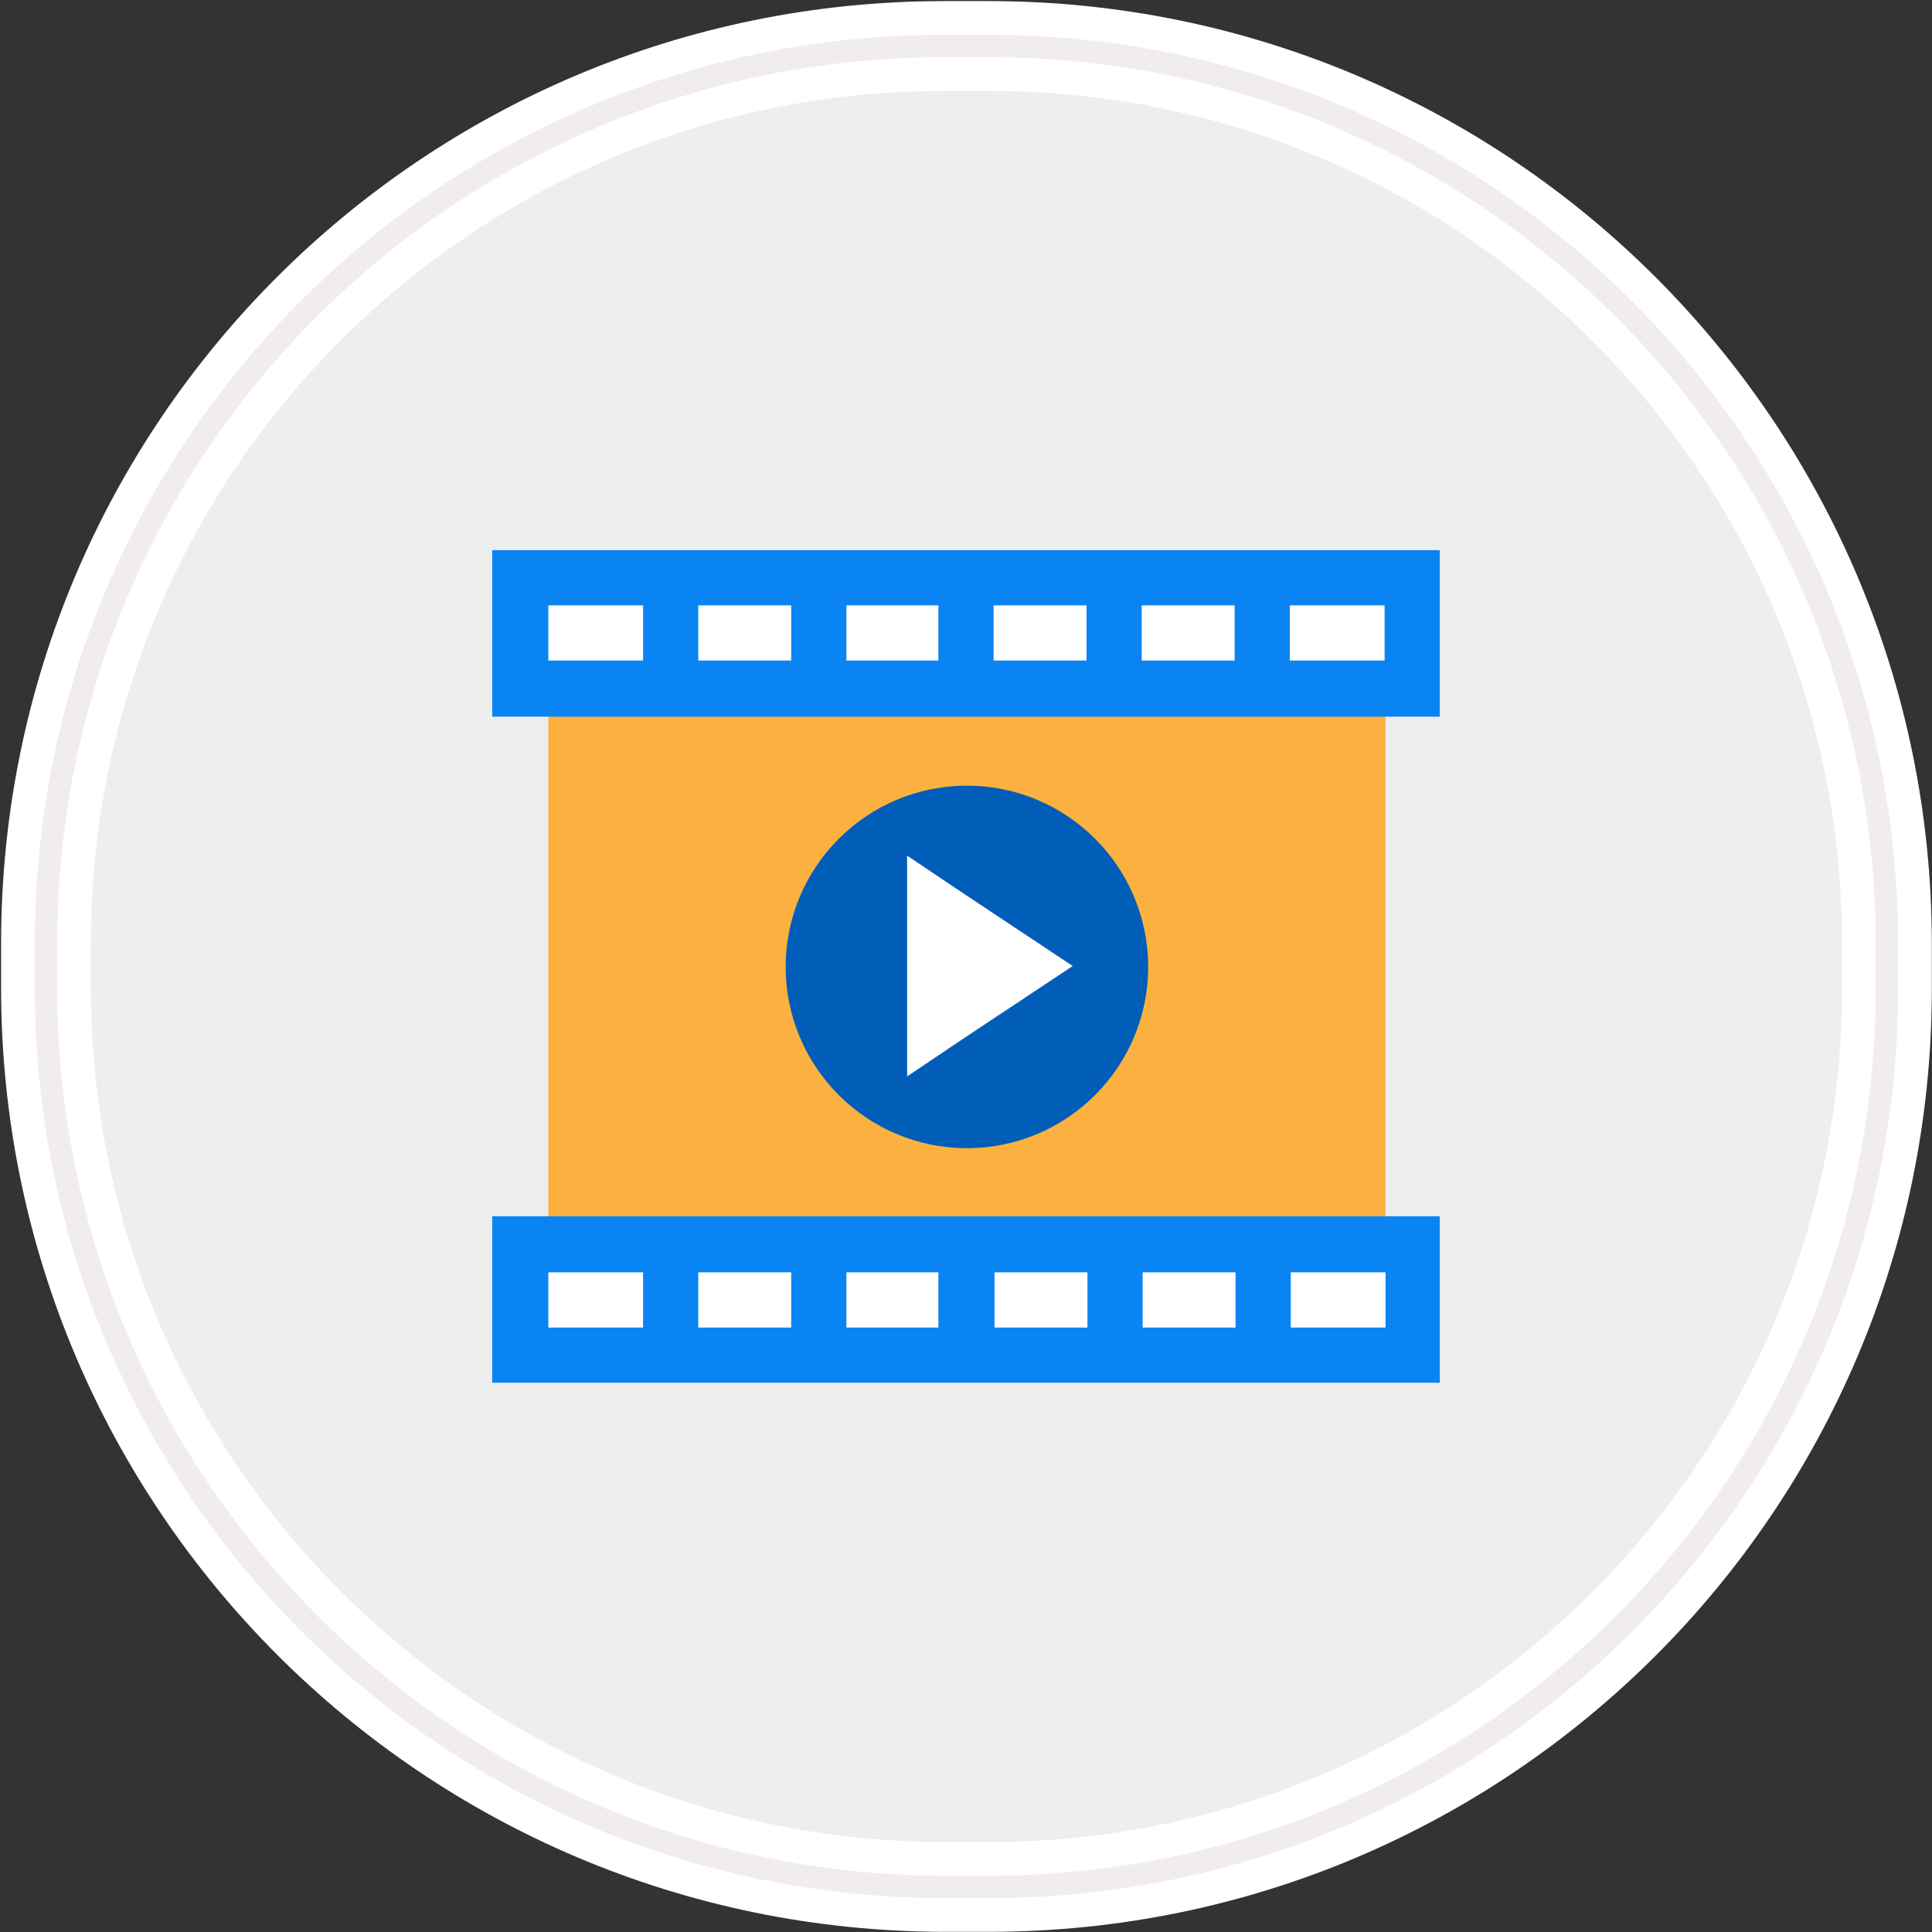
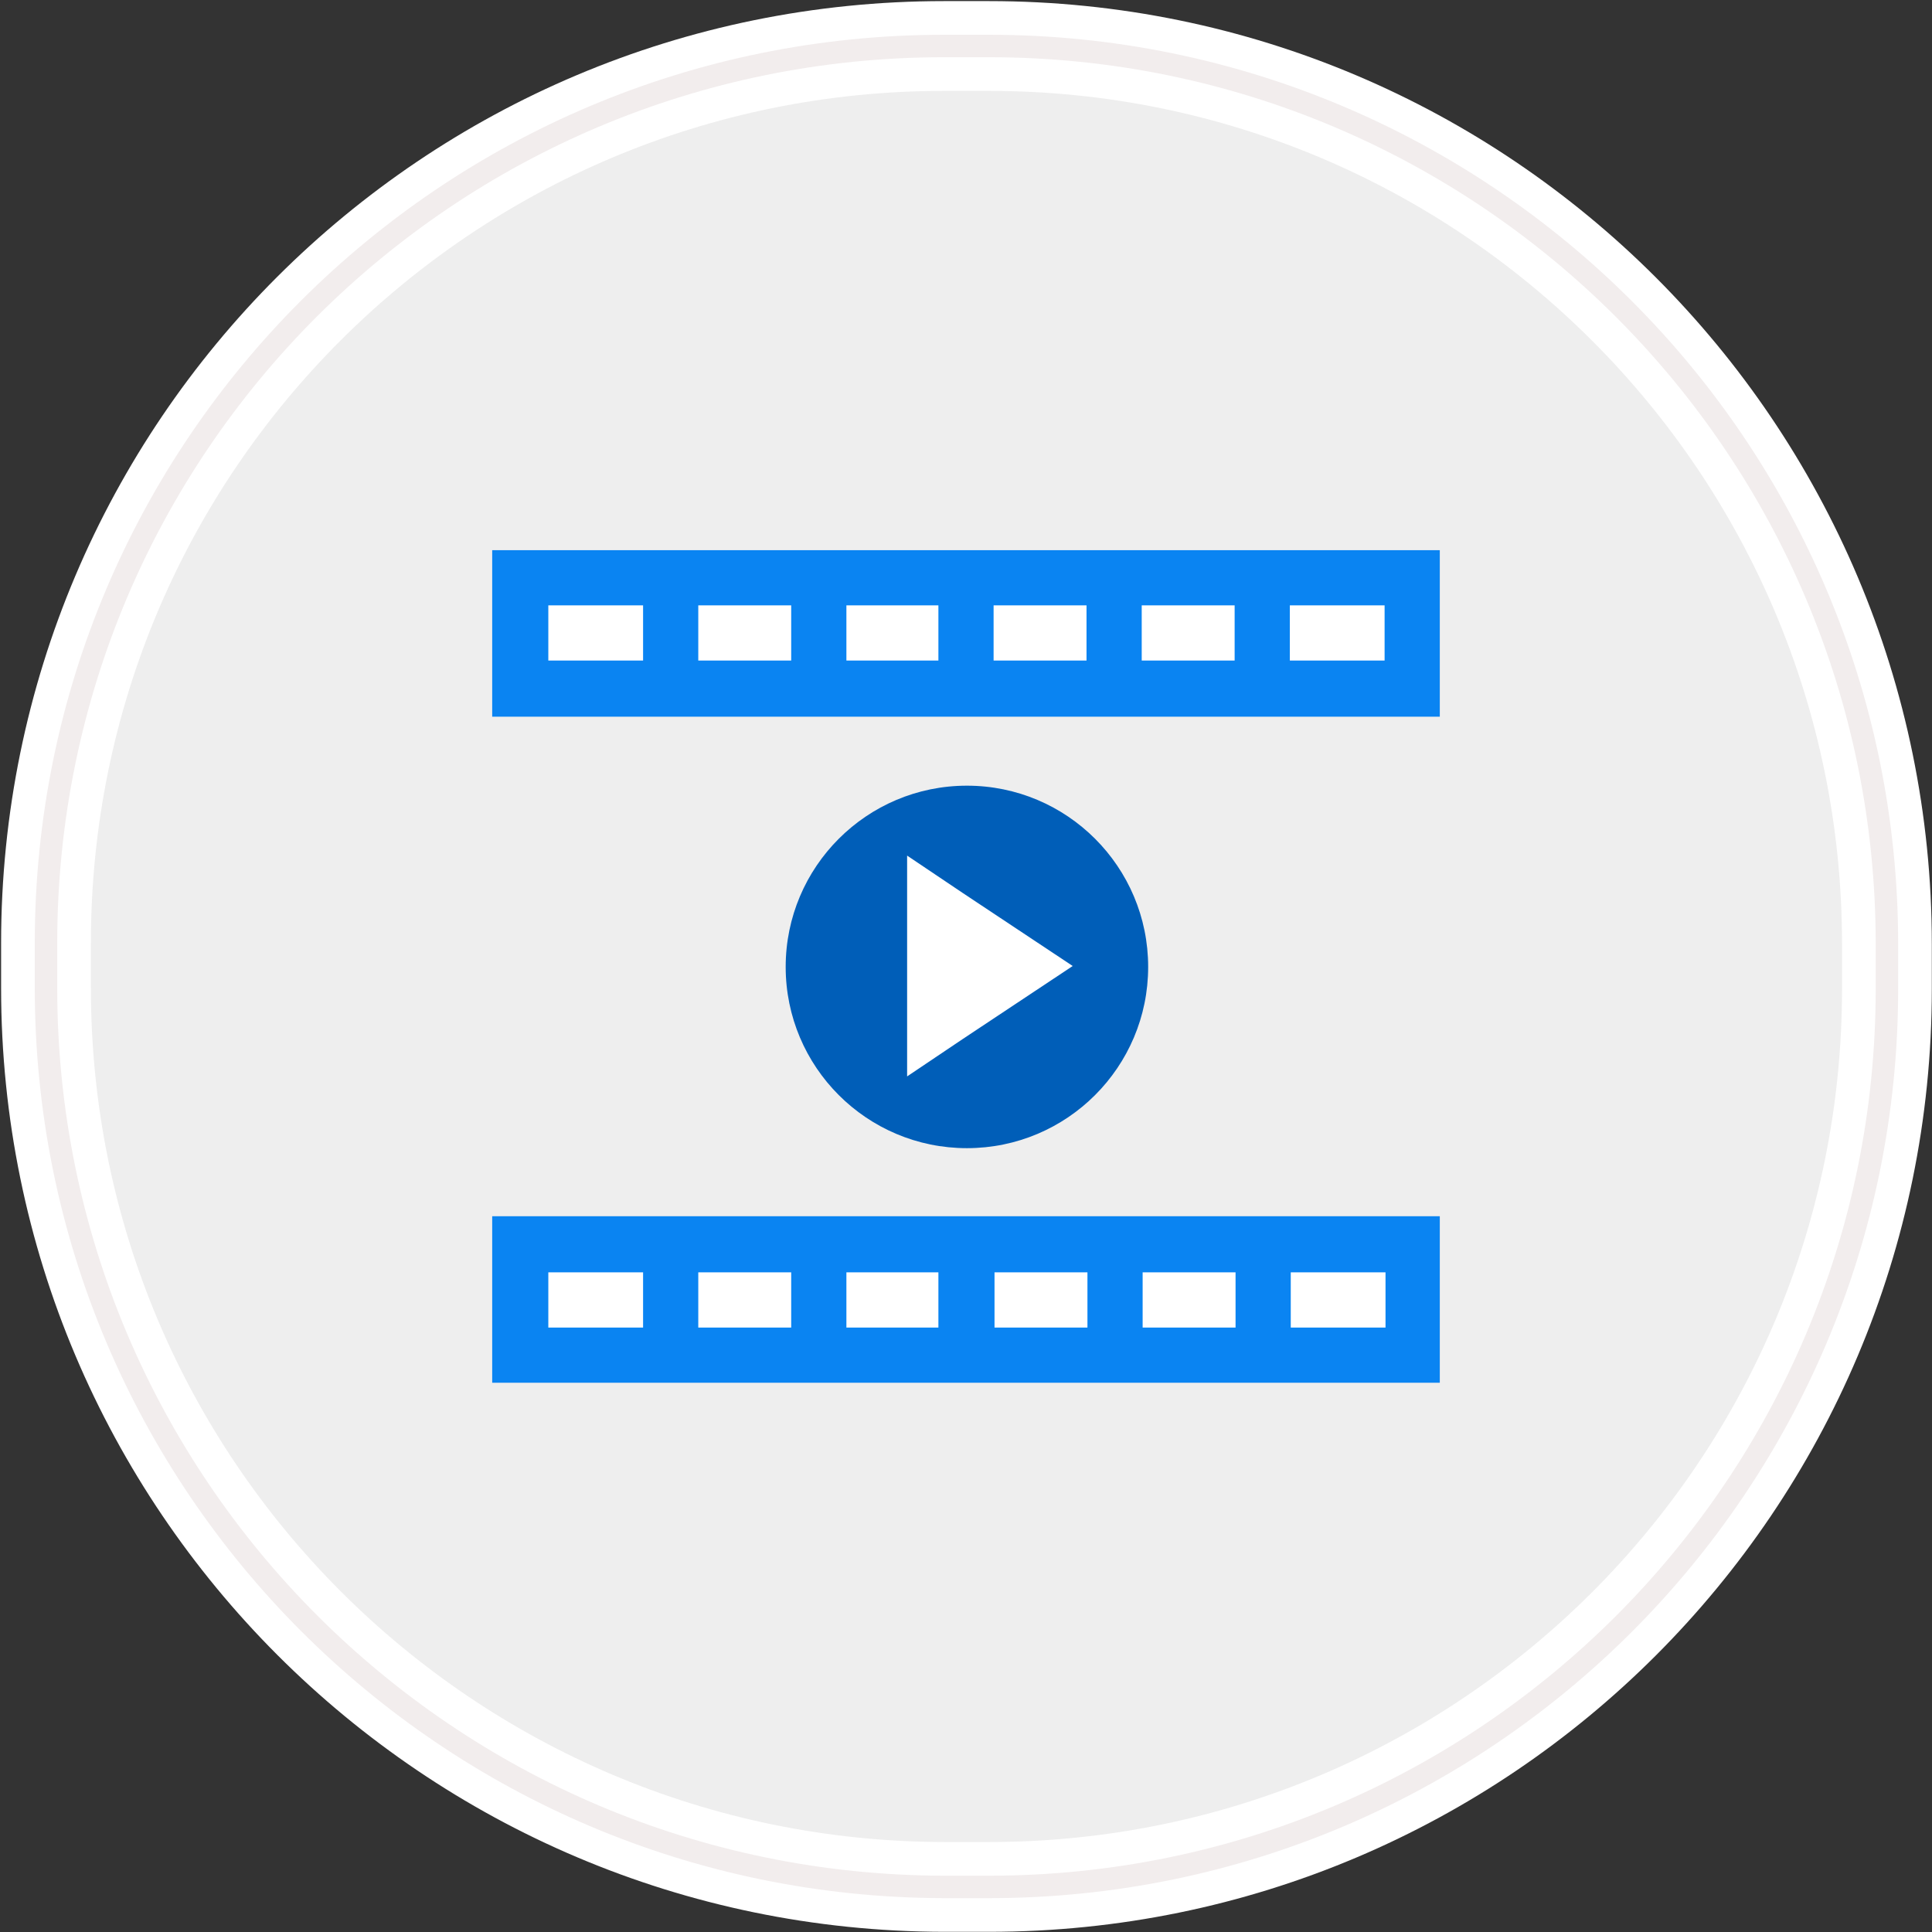
<svg xmlns="http://www.w3.org/2000/svg" version="1.1" id="Layer_1" x="0px" y="0px" viewBox="0 0 210 210" style="enable-background:new 0 0 210 210;" xml:space="preserve">
  <rect x="0" y="0" width="210" height="210" fill="#333333" stroke="none" />
  <style type="text/css">
	.st0{fill:#EEEEEE;stroke:#FFFFFF;stroke-width:9.76;}
	.st1{fill:none;stroke:#F2EDED;stroke-width:2.44;}
	.st2{fill:#FFFFFF;}
	.st3{fill:#FBB040;}
	.st4{fill:#0A84F2;}
	.st5{fill:#005EB8;}
</style>
  <g id="Rectangle-290">
    <path id="path-1" class="st0" d="M102.6,5h4.9c53.9,0,97.6,43.7,97.6,97.6l0,0l0,0v4.9c0,53.9-43.7,97.6-97.6,97.6h0h-4.9   C48.7,205,5,161.3,5,107.4v-4.9C5,48.6,48.7,5,102.6,5z" />
    <path id="path-1-2" class="st1" d="M102.6,5h4.9c53.9,0,97.6,43.7,97.6,97.6l0,0l0,0v4.9c0,53.9-43.7,97.6-97.6,97.6h0h-4.9   C48.7,205,5,161.3,5,107.4v-4.9C5,48.6,48.7,5,102.6,5z" />
  </g>
  <g>
    <g>
      <path class="st2" d="M56.5,135.2v12.1h48.5h48.5v-12.1h-48.5H56.5z" />
-       <path class="st2" d="M105.1,62.8H56.5v12.1h48.5h48.5V62.8H105.1z" />
+       <path class="st2" d="M105.1,62.8H56.5v12.1h48.5h48.5V62.8H105.1" />
    </g>
-     <path class="st3" d="M105.1,74.9H59.6v60.4h45.5h45.5V74.9H105.1z" />
    <g>
      <g>
        <path class="st4" d="M53.5,132.2v18.1h51.5h51.5v-18.1h-51.5H53.5z M69.8,144.3H59.6v-6h10.3V144.3z M85.9,144.3H75.9v-6h10.1     V144.3z M102,144.3H92v-6H102V144.3z M140.3,138.3h10.3v6h-10.3V138.3z M124.2,138.3h10.1v6h-10.1V138.3z M108.1,138.3h10.1v6     h-10.1V138.3z" />
        <path class="st4" d="M105.1,59.8H53.5v18.1h51.5h51.5V59.8H105.1z M69.8,71.8H59.6v-6h10.3V71.8z M85.9,71.8H75.9v-6h10.1V71.8z      M102,71.8H92v-6H102V71.8z M118.1,71.8h-10.1v-6h10.1V71.8z M134.2,71.8h-10.1v-6h10.1V71.8z M150.5,71.8h-10.3v-6h10.3V71.8z" />
      </g>
    </g>
  </g>
  <circle class="st5" cx="105.1" cy="105.1" r="19.7" />
  <path class="st2" d="M104.7,97.1L98.6,93v24l6.1-4.1l11.9-7.9L104.7,97.1z" />
</svg>